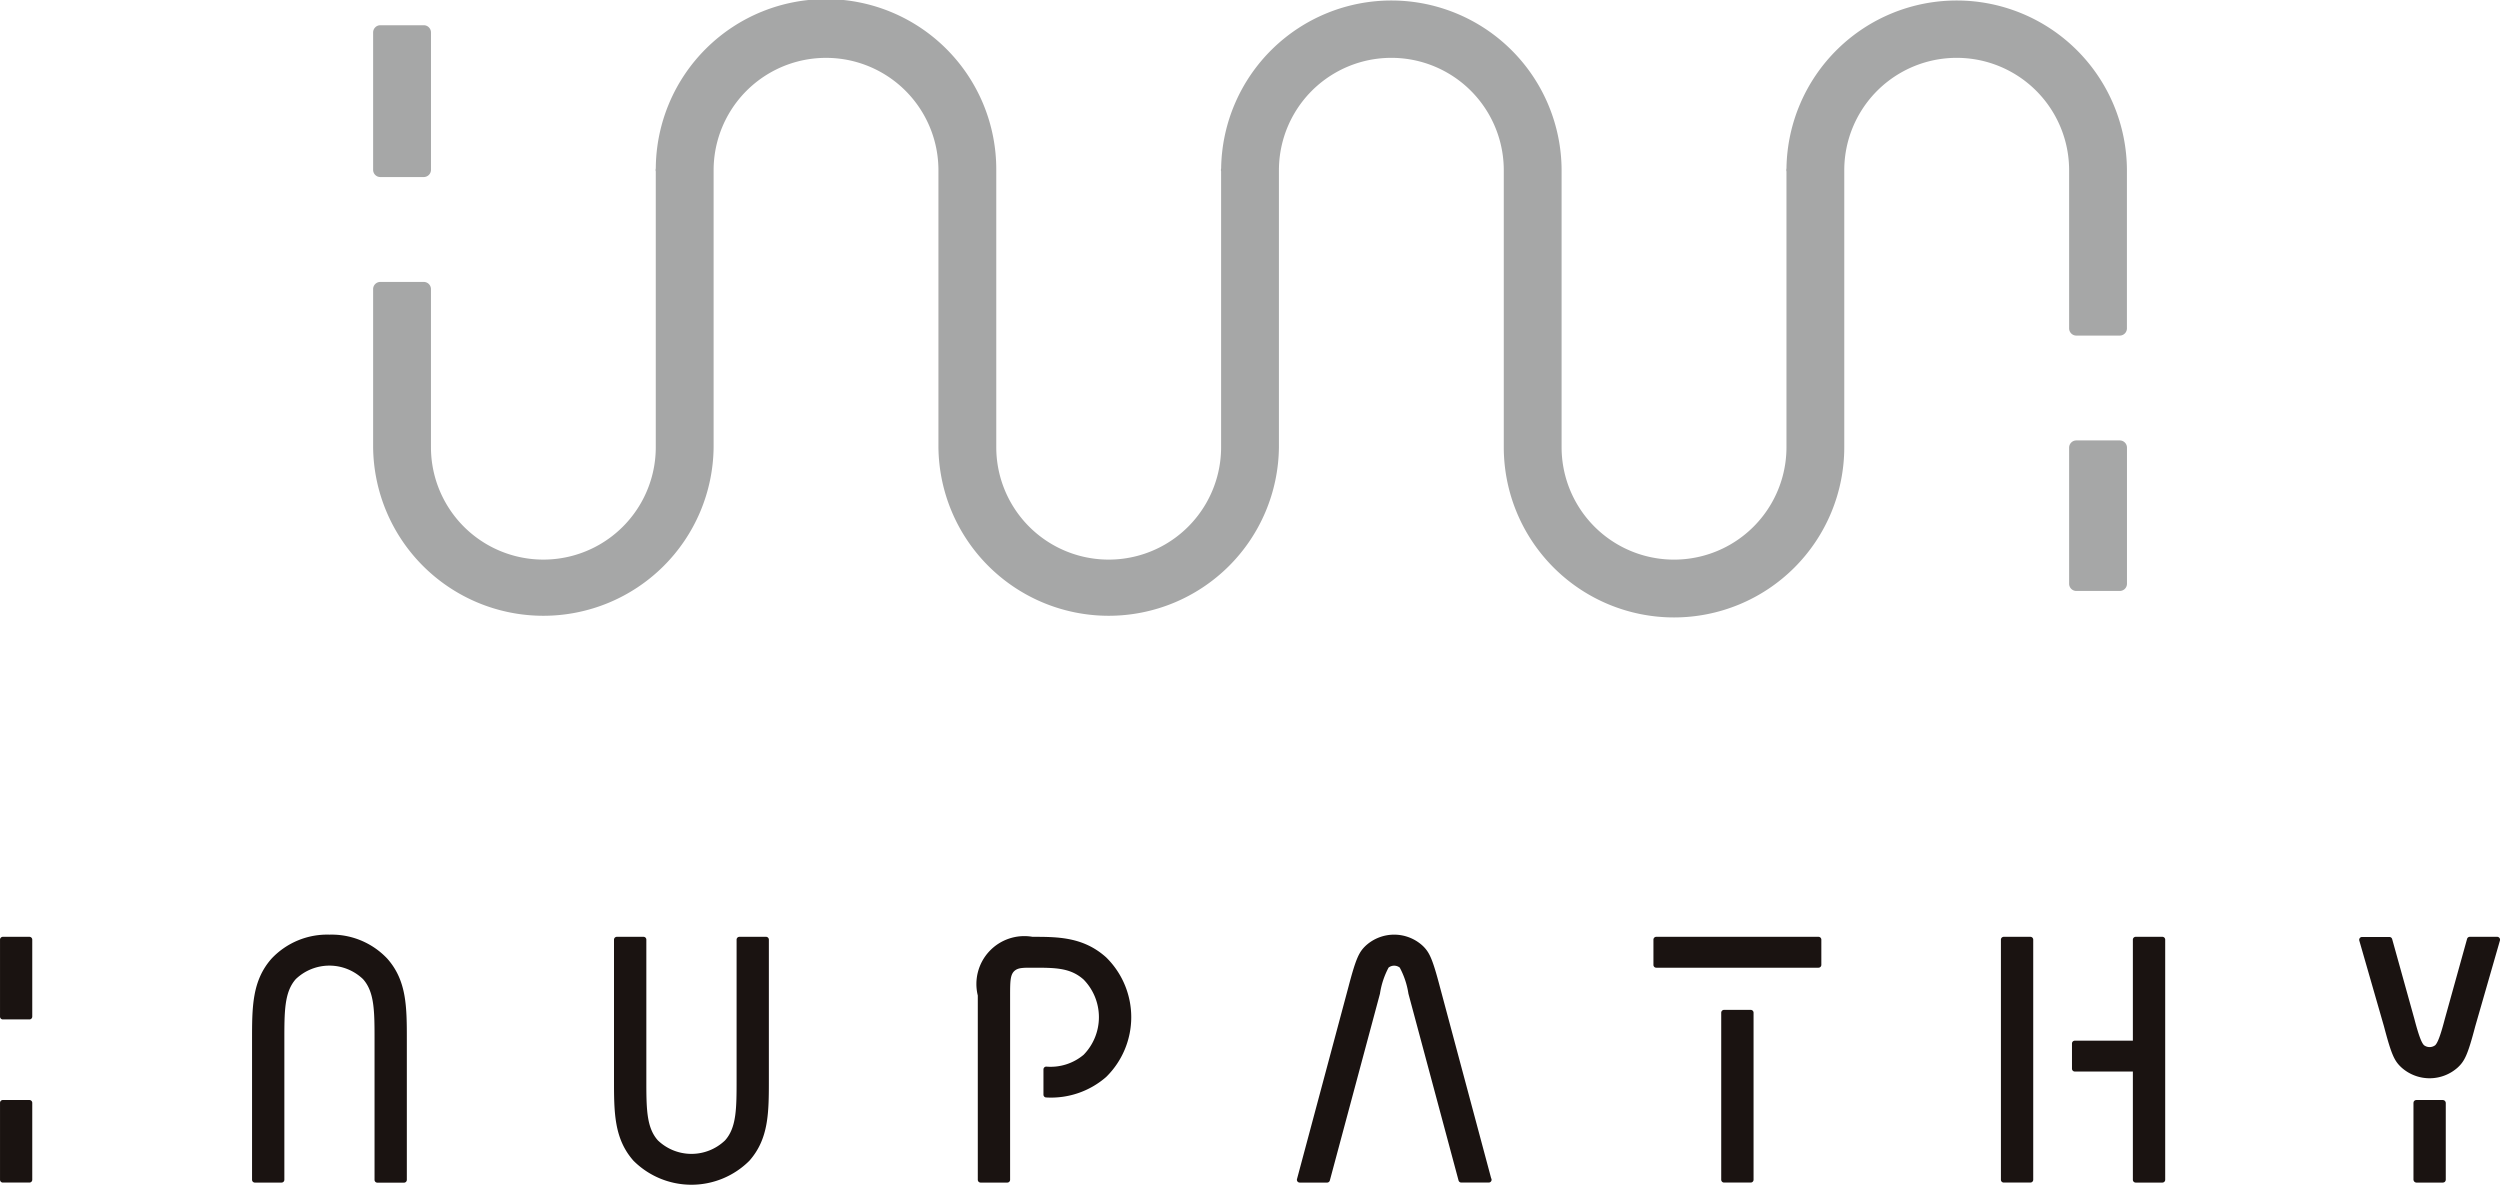
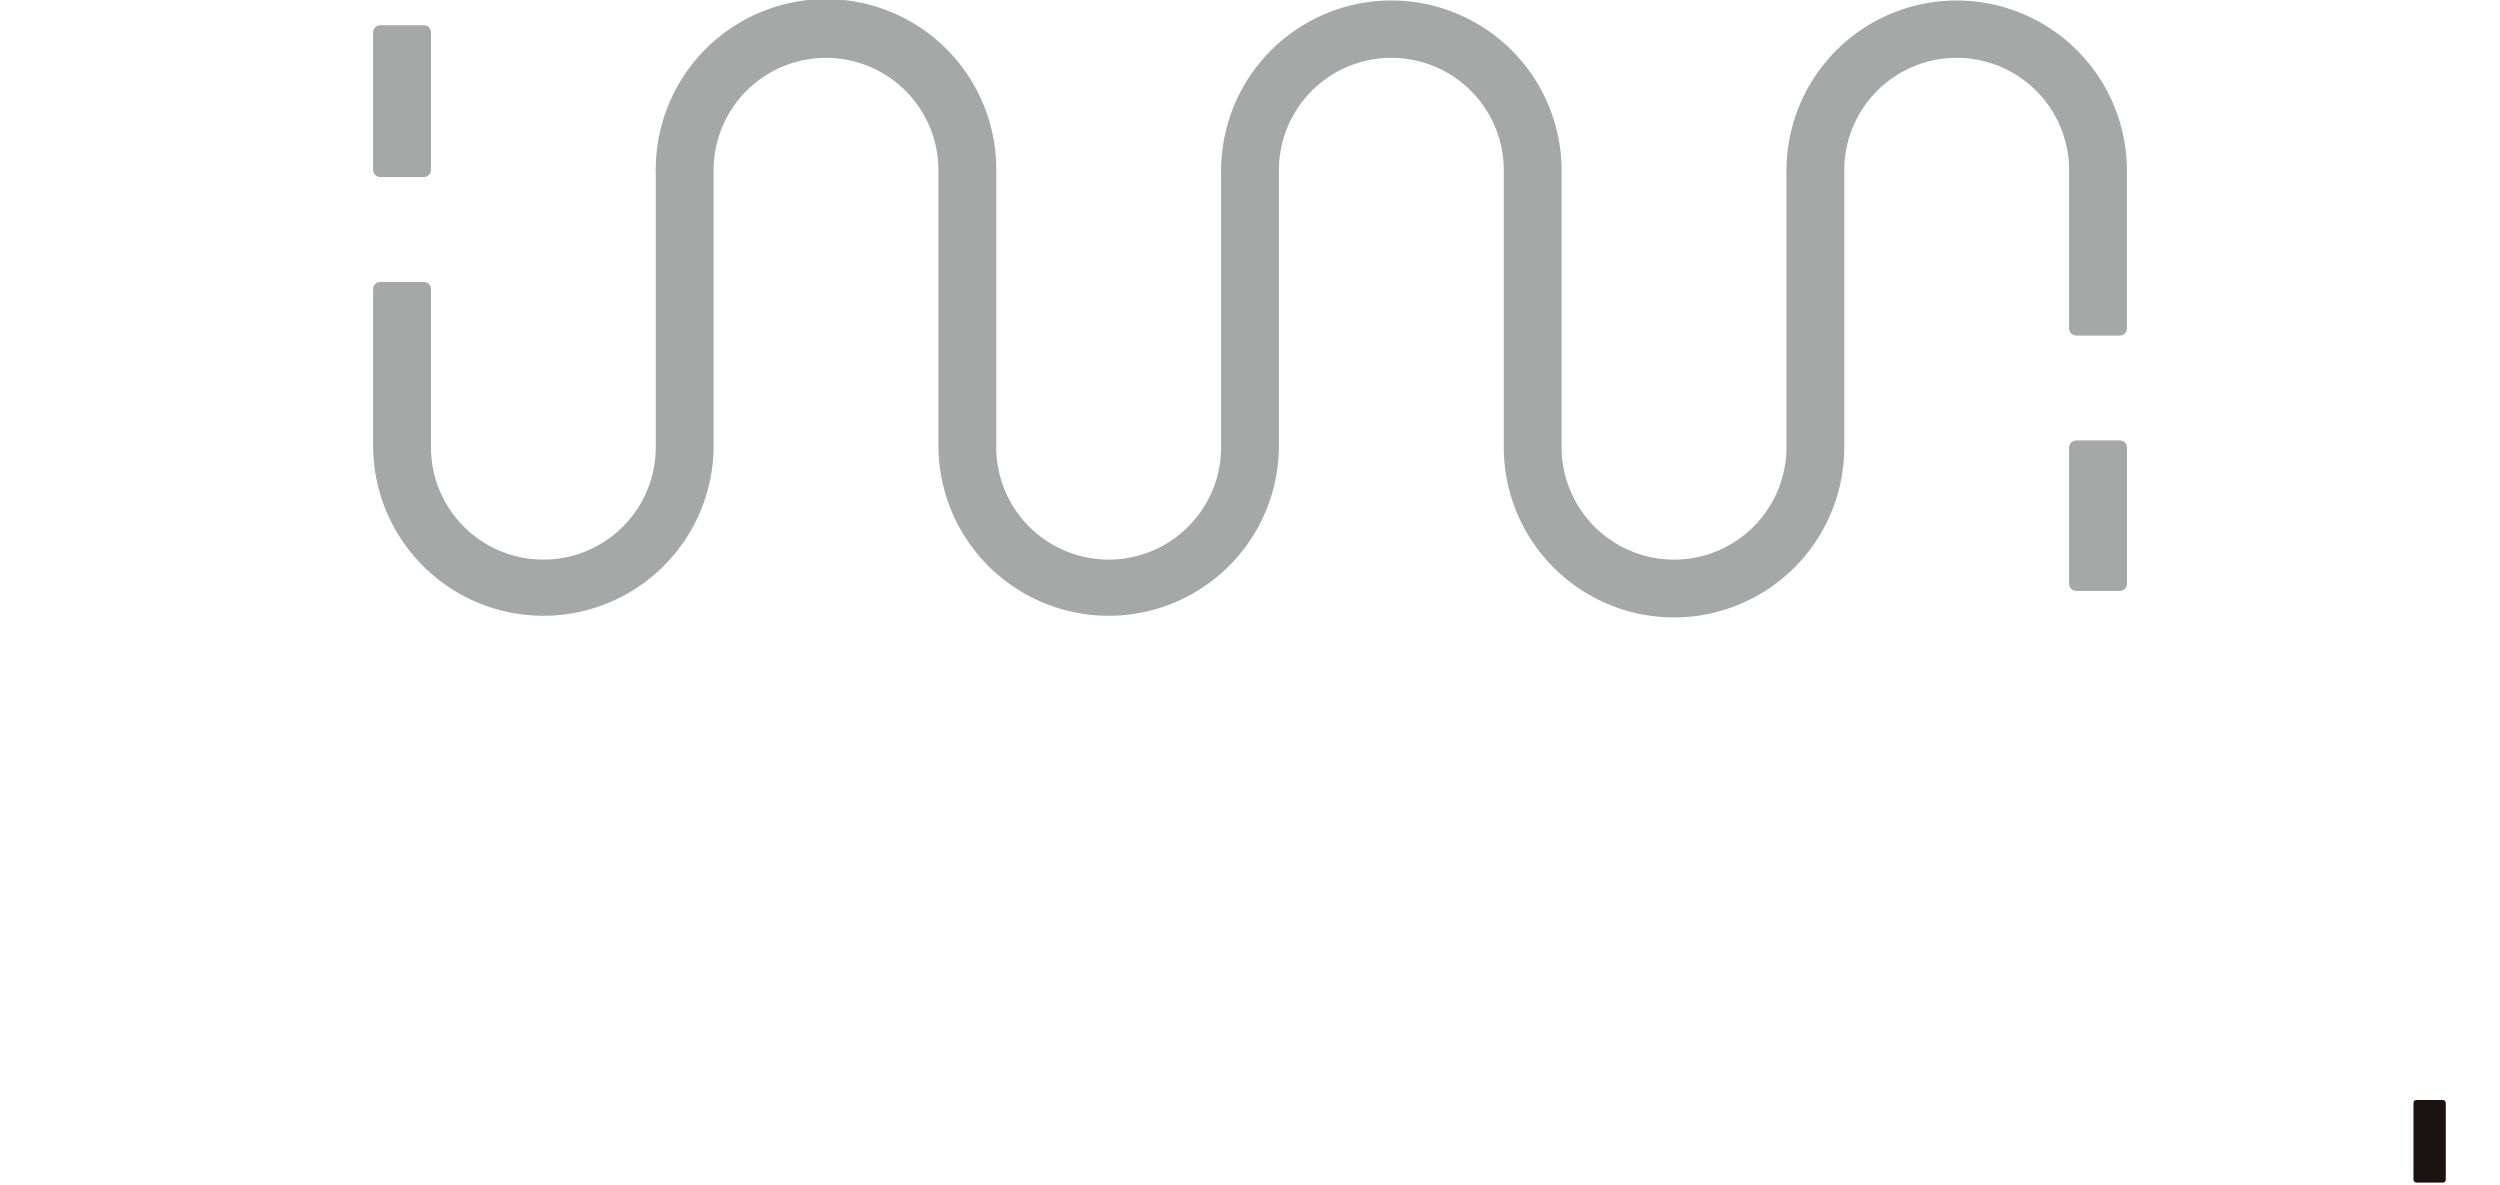
<svg xmlns="http://www.w3.org/2000/svg" width="153.066" height="72.538">
  <defs>
    <style>.b{fill:#1a1311}</style>
  </defs>
  <g transform="translate(-256.646 -198.605)">
    <path d="M383.774 225.571h2.657a.442.442 0 01.442.442v8.332a.442.442 0 01-.442.442h-2.658a.442.442 0 01-.442-.443v-8.33a.443.443 0 01.443-.443zm-103.84-25.421h2.657a.442.442 0 01.442.442v8.41a.443.443 0 01-.443.443h-2.658a.441.441 0 01-.441-.442v-8.41a.443.443 0 01.443-.443zm-.002 15.716h2.657a.442.442 0 01.443.442v9.677a6.882 6.882 0 1013.765 0V209.1a.347.347 0 01-.014-.07.422.422 0 01.015-.113 10.423 10.423 0 0120.846.113v16.955a6.883 6.883 0 1013.766 0V209.1a.572.572 0 01-.012-.07.522.522 0 01.014-.113 10.423 10.423 0 0120.845.113v16.955a6.884 6.884 0 0013.768 0V209.1a.347.347 0 01-.014-.07.466.466 0 01.014-.113 10.423 10.423 0 0120.845.113v9.679a.442.442 0 01-.442.443h-2.655a.443.443 0 01-.442-.443v-9.679a6.883 6.883 0 00-13.767 0v16.955a10.423 10.423 0 01-20.847 0V209.03a6.883 6.883 0 00-13.767 0v16.955a10.424 10.424 0 01-20.847 0V209.03a6.882 6.882 0 10-13.765 0v16.955a10.424 10.424 0 01-20.847 0v-9.677a.441.441 0 01.441-.442z" fill="#a6a7a7" />
-     <path class="b" d="M256.821 255.963h1.626a.174.174 0 01.174.174v4.711a.173.173 0 01-.173.173h-1.629a.172.172 0 01-.172-.173v-4.711a.174.174 0 01.174-.174zm-.002 9.992h1.628a.174.174 0 01.174.174v4.708a.172.172 0 01-.172.172h-1.63a.172.172 0 01-.172-.171v-4.711a.172.172 0 01.172-.172zm20-10.125a4.676 4.676 0 00-3.55 1.472c-1.191 1.351-1.191 2.958-1.191 4.993v8.543a.172.172 0 00.172.172h1.634a.172.172 0 00.172-.172V262.3c0-1.781 0-2.958.7-3.748a2.976 2.976 0 014.115 0c.707.79.707 1.967.707 3.748v8.543a.171.171 0 00.172.172h1.633a.173.173 0 00.172-.172V262.3c0-2.034 0-3.642-1.19-4.993a4.68 4.68 0 00-3.546-1.477zm26.73.133h-1.632a.173.173 0 00-.172.174v8.543c0 1.78 0 2.957-.707 3.747a2.972 2.972 0 01-4.112 0c-.707-.79-.707-1.967-.707-3.747v-8.543a.172.172 0 00-.171-.174h-1.635a.175.175 0 00-.174.174v8.543c0 2.033 0 3.64 1.191 4.991a5.019 5.019 0 007.1 0c1.191-1.351 1.191-2.958 1.191-4.991v-8.543a.174.174 0 00-.172-.174zm16.315 0a2.934 2.934 0 00-3.351 3.594v11.281a.172.172 0 00.172.172h1.635a.171.171 0 00.171-.172v-11.281c0-.928.013-1.315.307-1.54.218-.163.5-.163 1.066-.163 1.4 0 2.317 0 3.131.729a3.3 3.3 0 010 4.6 3.141 3.141 0 01-2.289.727.172.172 0 00-.173.172v1.546a.171.171 0 00.173.171 5.131 5.131 0 003.667-1.256 5.132 5.132 0 000-7.321c-1.397-1.259-2.978-1.259-4.509-1.259zm24.936 3.043c-.458-1.741-.648-2.118-1.065-2.51a2.579 2.579 0 00-3.459 0c-.416.391-.606.767-1.063 2.509l-3.156 11.788a.169.169 0 00.029.15.174.174 0 00.136.067h1.678a.172.172 0 00.167-.129l3.069-11.435a4.991 4.991 0 01.528-1.6.561.561 0 01.683 0 4.962 4.962 0 01.532 1.6l3.068 11.433a.173.173 0 00.166.129h1.683a.173.173 0 00.175-.172.168.168 0 00-.028-.094zm17.404 1.43h1.632a.174.174 0 01.174.174v10.226a.172.172 0 01-.172.172h-1.635a.173.173 0 01-.173-.172V260.61a.174.174 0 01.174-.174zm-4.15-4.473h9.932a.174.174 0 01.174.174v1.543a.174.174 0 01-.174.174h-9.935a.171.171 0 01-.171-.172v-1.545a.174.174 0 01.174-.174zm21.275 0h1.631a.173.173 0 01.173.173v14.7a.172.172 0 01-.172.172h-1.635a.171.171 0 01-.171-.169v-14.702a.174.174 0 01.174-.174zm9.713 0h-1.635a.173.173 0 00-.173.174v6.185h-3.555a.173.173 0 00-.173.172v1.545a.174.174 0 00.173.172h3.555v6.627a.172.172 0 00.173.172h1.635a.172.172 0 00.171-.172v-14.7a.173.173 0 00-.171-.175zm20.636.07a.173.173 0 00-.138-.07h-1.676a.173.173 0 00-.168.127l-1.365 4.91c-.312 1.206-.474 1.485-.586 1.6a.571.571 0 01-.685 0c-.115-.115-.275-.4-.588-1.6l-1.363-4.9a.177.177 0 00-.166-.127h-1.678a.174.174 0 00-.168.22l1.512 5.255c.461 1.756.641 2.114 1.063 2.509a2.58 2.58 0 003.46 0c.415-.389.606-.766 1.062-2.505l1.513-5.259a.171.171 0 00-.029-.16z" />
    <rect class="b" width="1.978" height="5.055" rx=".172" transform="translate(404.414 265.955)" />
  </g>
</svg>